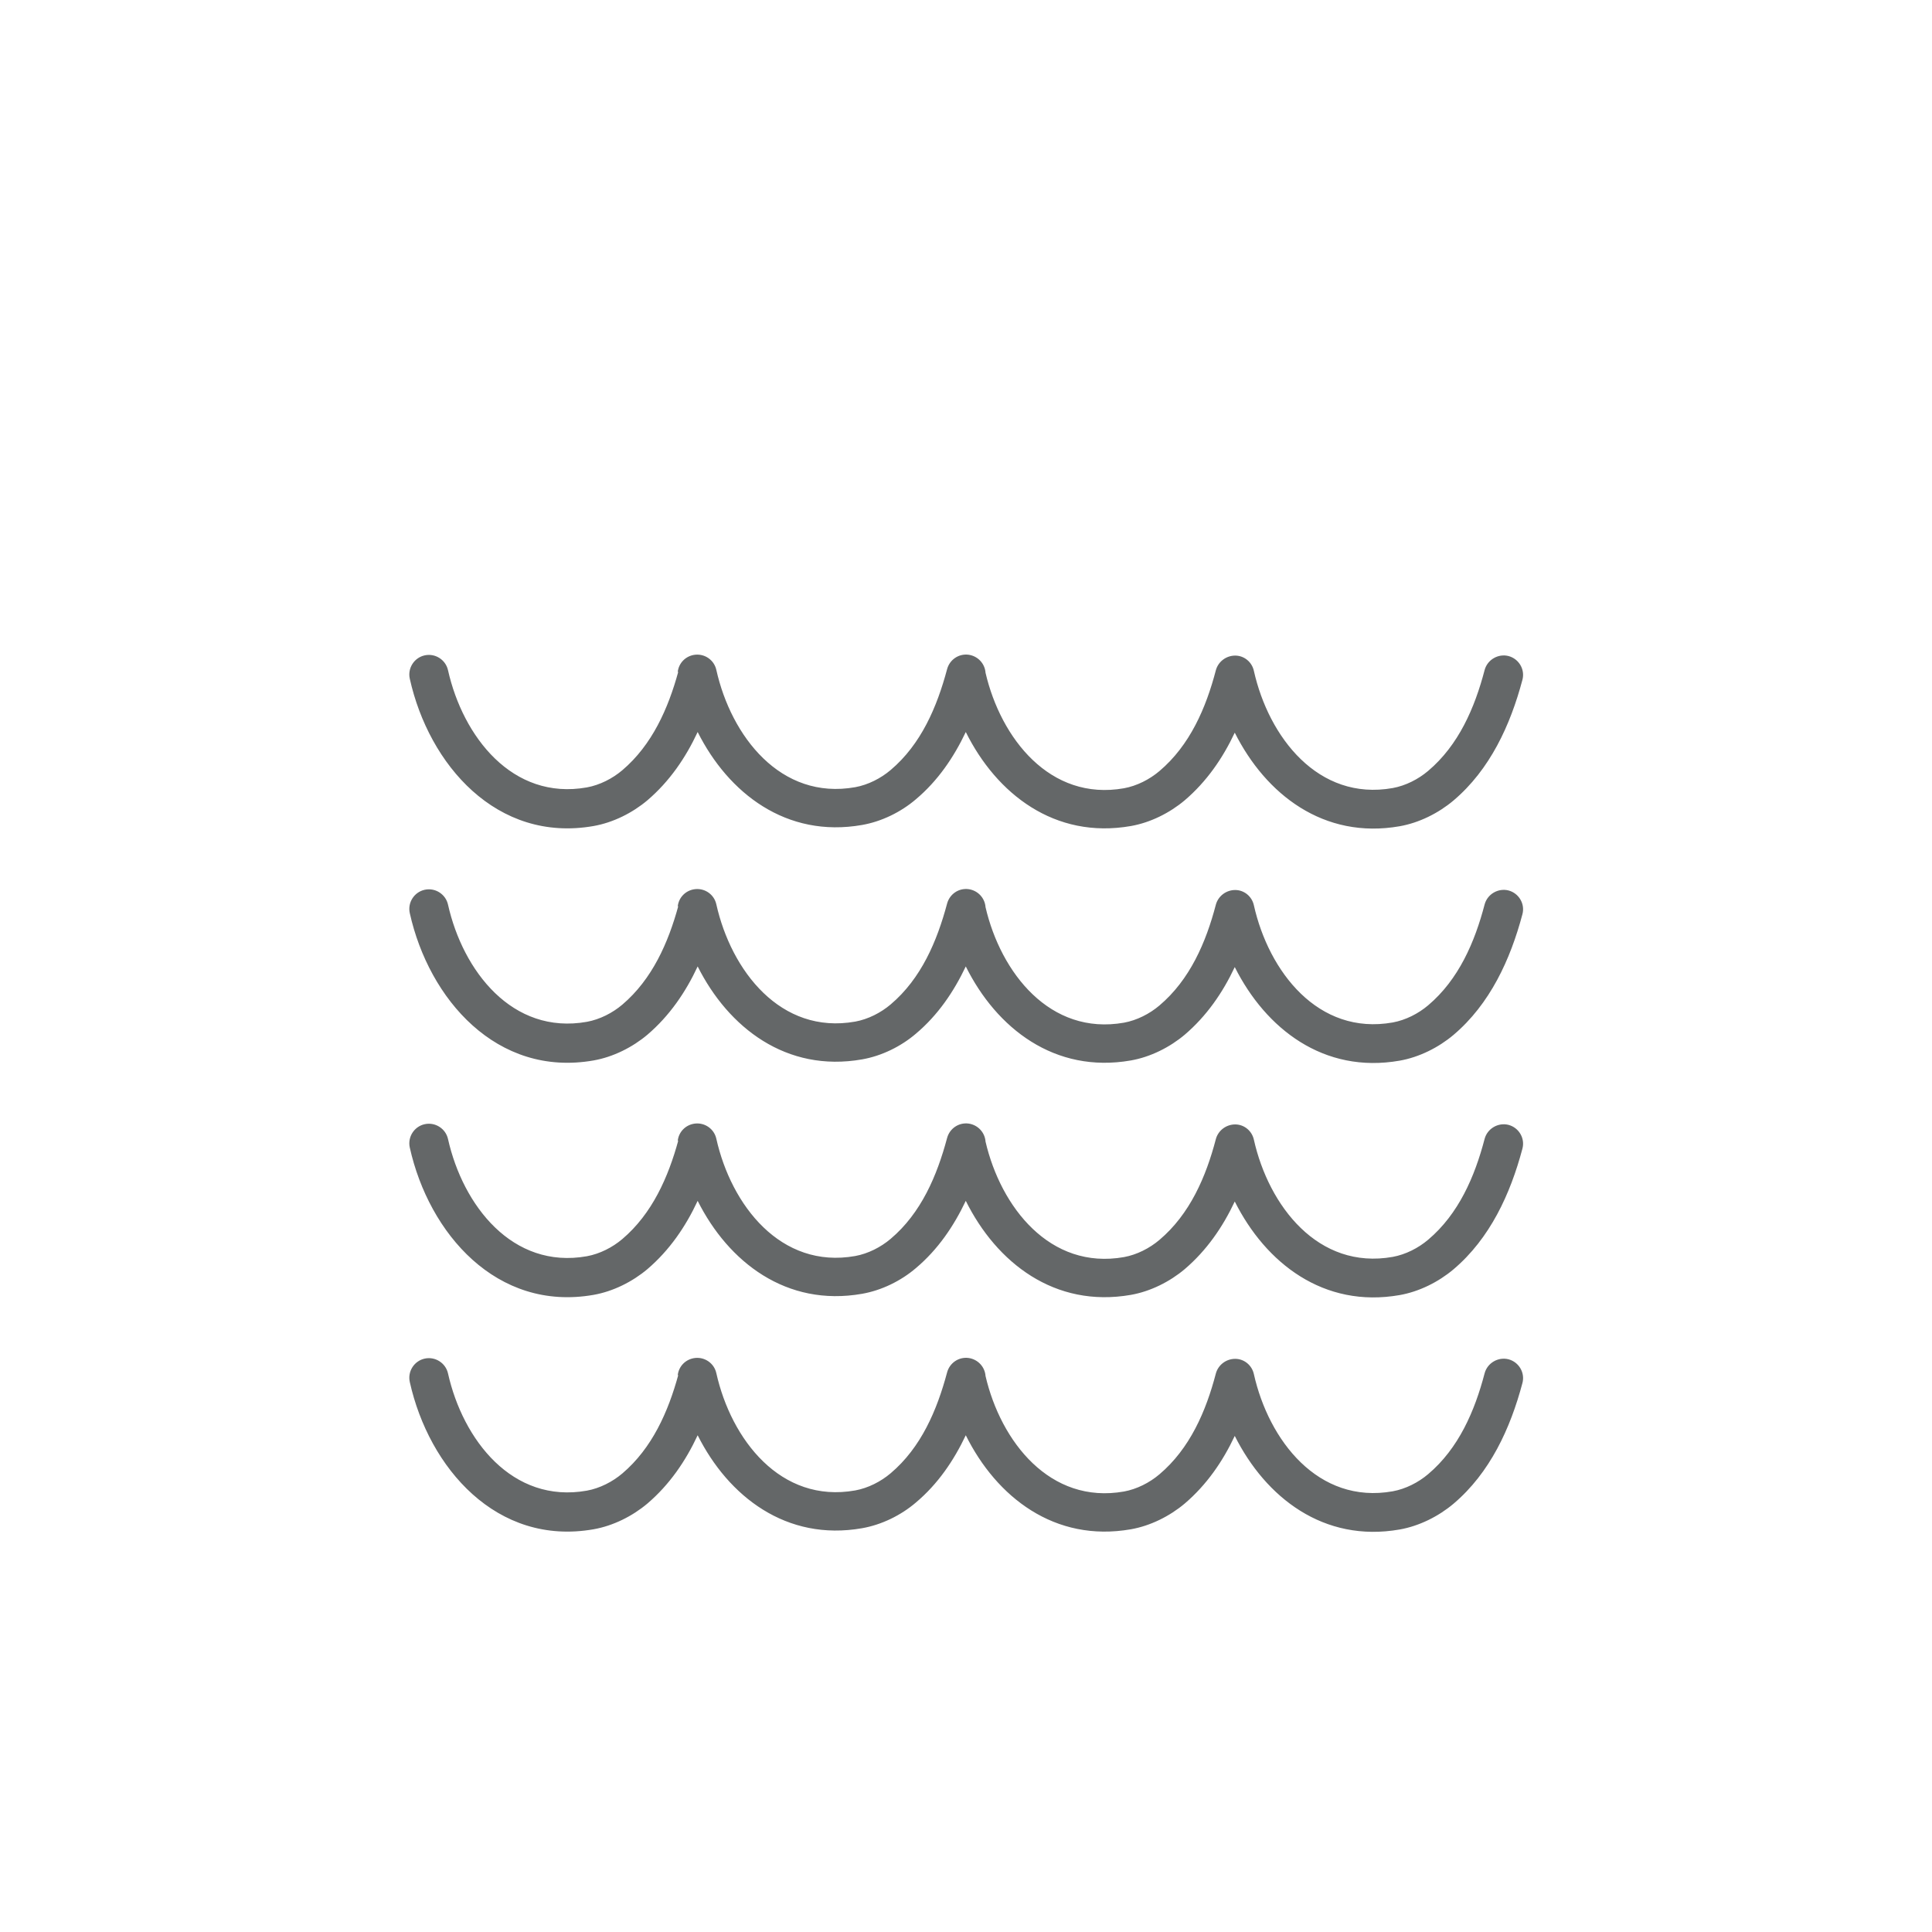
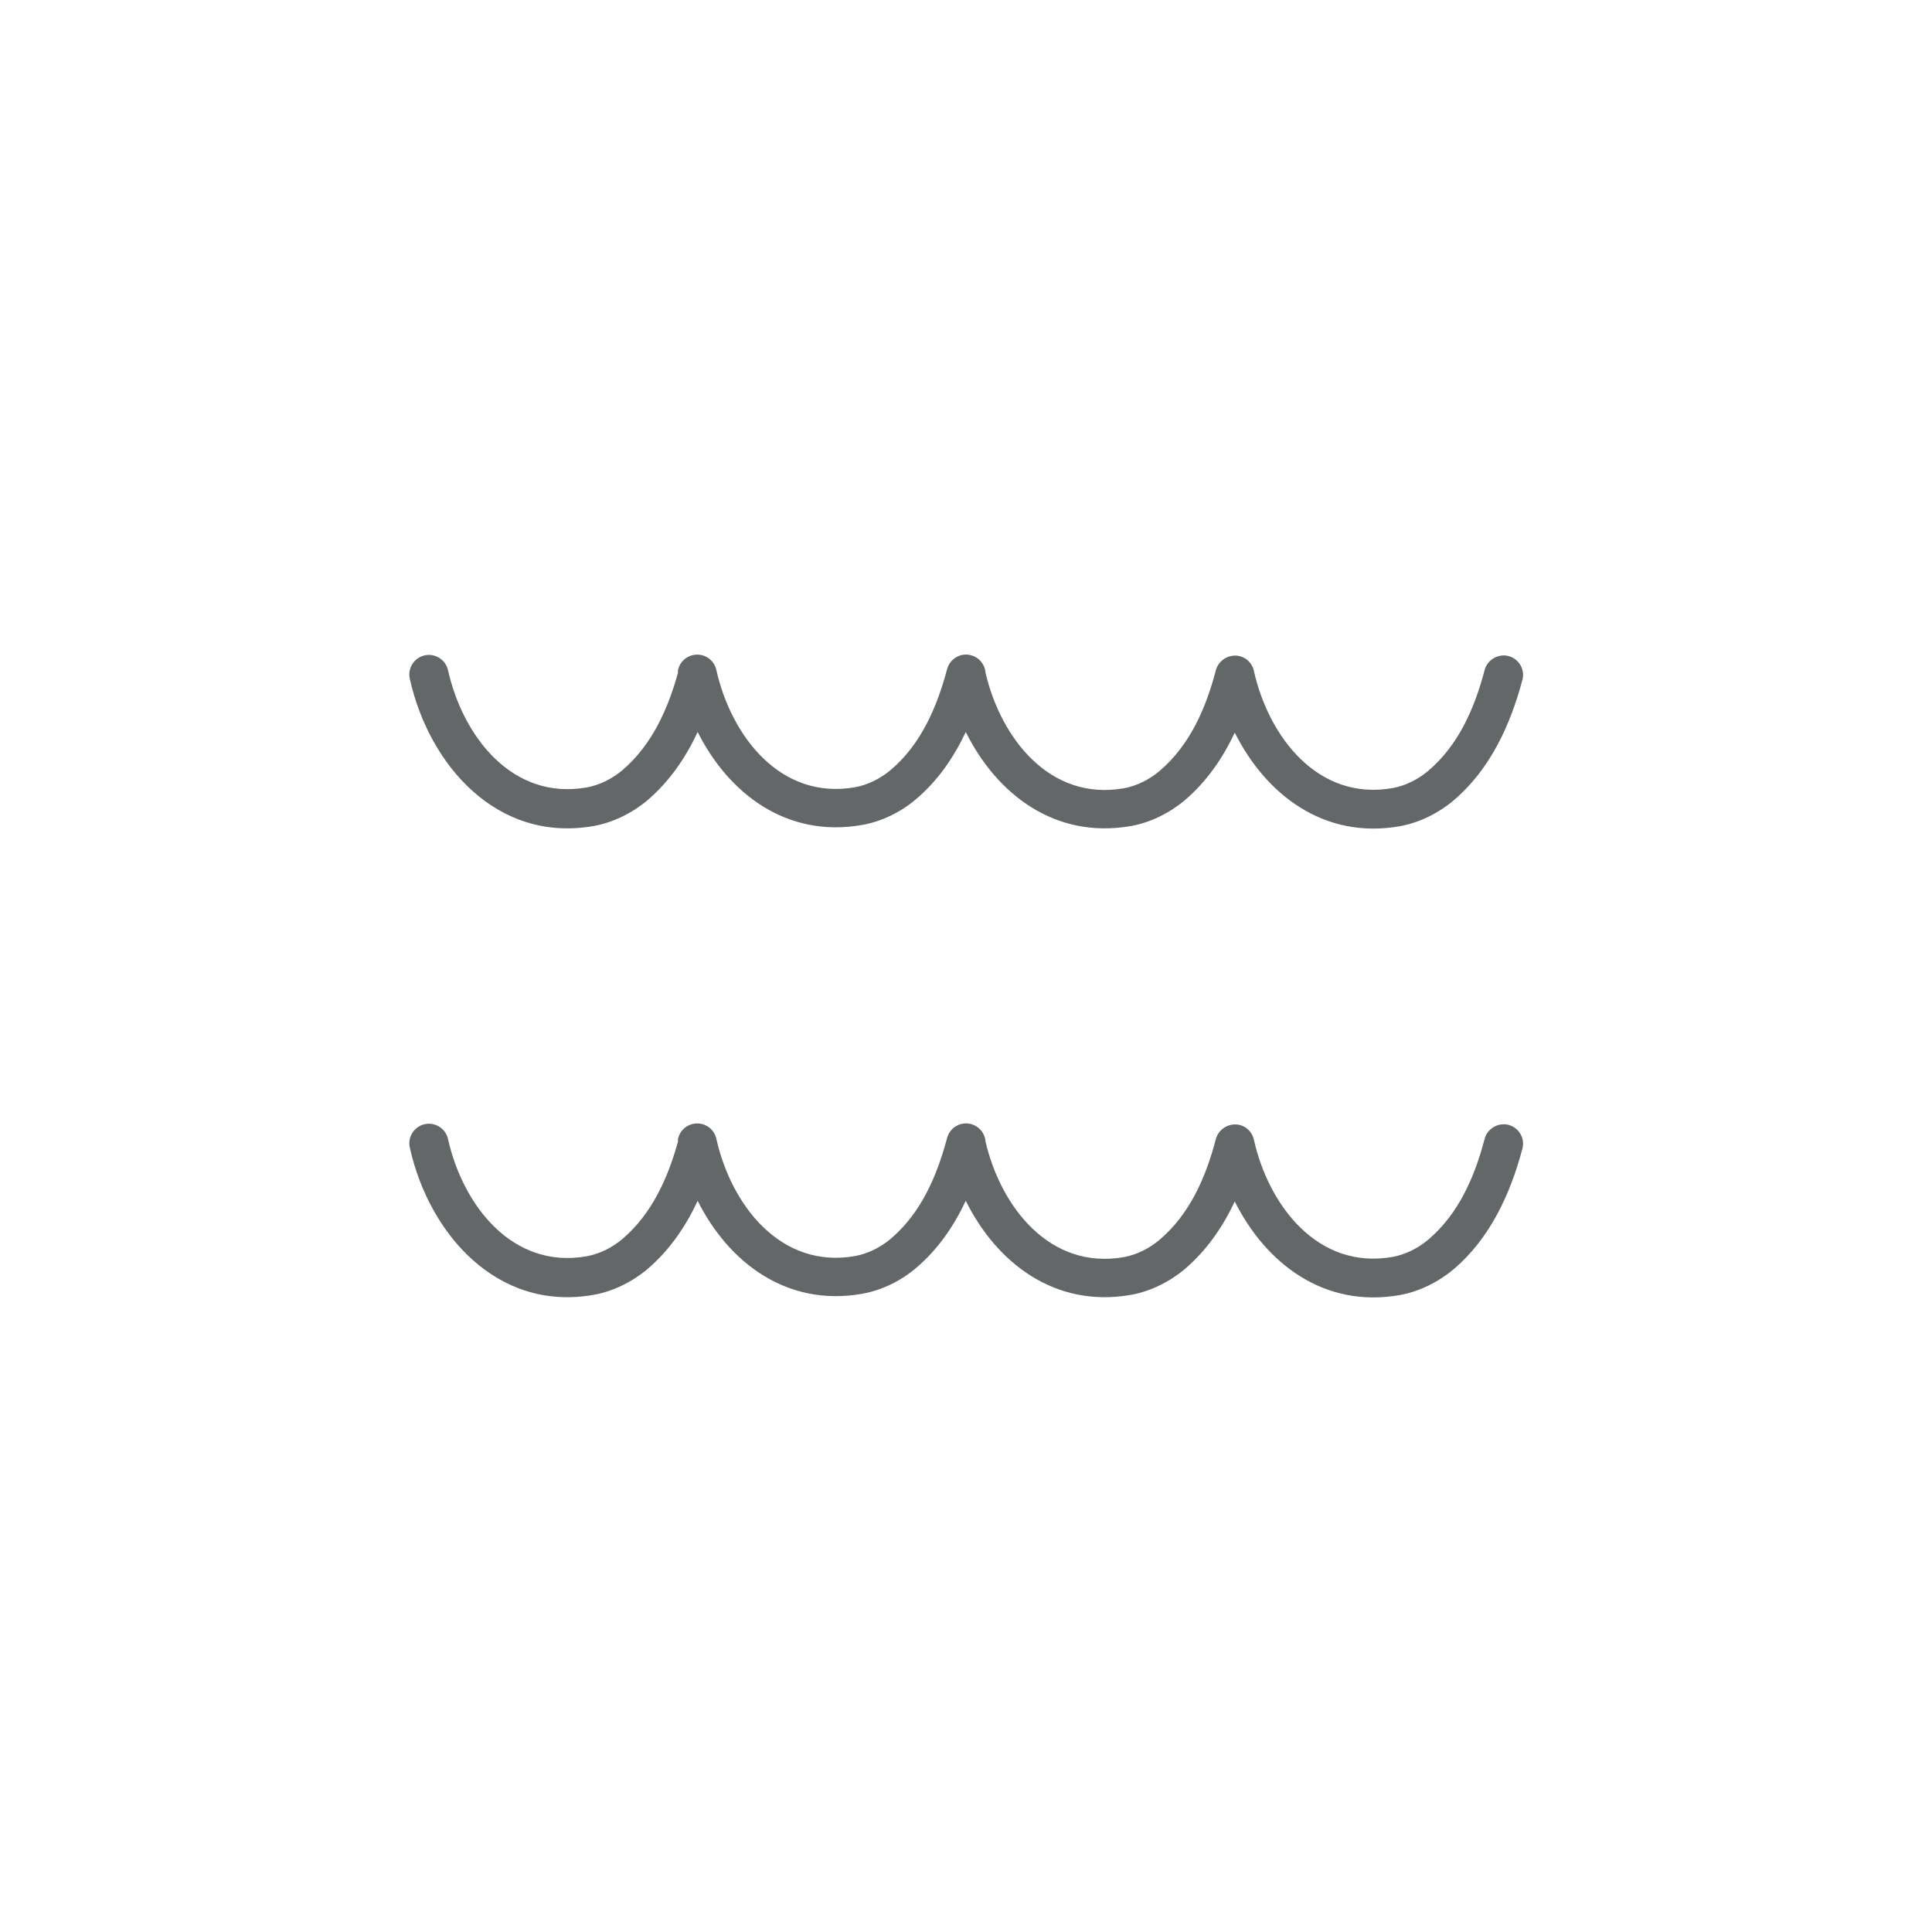
<svg xmlns="http://www.w3.org/2000/svg" id="Calque_1" version="1.1" viewBox="0 0 900 900">
  <defs>
    <style>
      .st0 {
        fill: #646768;
        fill-rule: evenodd;
      }
    </style>
  </defs>
-   <path class="st0" d="M315.7,640.8c.4-4.3,3.7-7.7,8.1-8.2,4.6-.5,8.9,2.5,9.9,7.1,6.9,30.8,29.9,60.8,64.7,54.6,6-1.1,11.9-4.1,16.5-8,14.2-12,21.6-29.4,26.3-47,1.2-4.4,5.4-7.3,10-6.7,4.3.6,7.6,4.1,7.9,8.4,7.1,30.5,30,59.9,64.5,53.8,6-1.1,11.9-4.1,16.5-8,14.2-12,21.7-29.4,26.3-47,1.1-4,4.8-6.8,9-6.8,4.2,0,7.8,3,8.7,7.1,6.9,30.8,29.9,60.8,64.7,54.6,6-1.1,11.9-4.1,16.5-8,14.2-12,21.7-29.4,26.3-47,1.3-4.8,6.3-7.7,11.1-6.5,4.9,1.3,7.8,6.3,6.5,11.1-5.6,21.1-15.1,41.8-32.1,56.2-7,5.9-16,10.4-25.1,12-35.4,6.2-62.4-14.9-76.8-43.6-5.6,11.9-13.1,22.8-23.3,31.5-7,5.9-16,10.4-25.1,12-35.5,6.2-62.6-15-76.9-43.8-5.6,11.8-13,22.7-23.2,31.3-7,6-16,10.4-25.1,12-35.3,6.2-62.3-14.8-76.6-43.3-5.6,12-13.1,23-23.4,31.8-7,5.9-16,10.4-25.1,12-45.1,7.9-76.7-28.6-85.6-68.6-1.1-4.9,2-9.8,6.9-10.9,4.9-1.1,9.8,2,10.9,6.9,6.9,30.8,29.9,60.8,64.7,54.6,6-1.1,11.9-4.1,16.5-8,13.9-11.8,21.4-28.8,26.1-46h0Z" />
  <path class="st0" d="M315.7,531.6c.4-4.3,3.7-7.7,8.1-8.2,4.6-.5,8.9,2.5,9.9,7.1,6.9,30.8,29.9,60.8,64.7,54.6,6-1.1,11.9-4.1,16.5-8,14.2-12,21.6-29.4,26.3-47,1.2-4.4,5.4-7.3,10-6.7,4.3.6,7.6,4.1,7.9,8.4,7.1,30.5,30,59.9,64.5,53.8,6-1.1,11.9-4.1,16.5-8,14.2-12,21.7-29.4,26.3-47,1.1-4,4.8-6.8,9-6.8,4.2,0,7.8,3,8.7,7.1,6.9,30.8,29.9,60.8,64.7,54.6,6-1.1,11.9-4.1,16.5-8,14.2-12,21.7-29.4,26.3-47,1.3-4.8,6.3-7.7,11.1-6.5,4.9,1.3,7.8,6.3,6.5,11.1-5.6,21.1-15.1,41.8-32.1,56.2-7,5.9-16,10.4-25.1,12-35.4,6.2-62.4-14.9-76.8-43.6-5.6,11.9-13.1,22.8-23.3,31.5-7,5.9-16,10.4-25.1,12-35.5,6.2-62.6-15-76.9-43.8-5.6,11.8-13,22.7-23.2,31.3-7,6-16,10.4-25.1,12-35.3,6.2-62.3-14.8-76.6-43.3-5.6,12-13.1,23-23.4,31.8-7,5.9-16,10.4-25.1,12-45.1,7.9-76.7-28.6-85.6-68.6-1.1-4.9,2-9.8,6.9-10.9,4.9-1.1,9.8,2,10.9,6.9,6.9,30.8,29.9,60.8,64.7,54.6,6-1.1,11.9-4.1,16.5-8,13.9-11.8,21.4-28.8,26.1-46h0Z" />
-   <path class="st0" d="M315.7,422.4c.4-4.3,3.7-7.7,8.1-8.2,4.6-.5,8.9,2.5,9.9,7.1,6.9,30.8,29.9,60.8,64.7,54.6,6-1.1,11.9-4.1,16.5-8,14.2-12,21.6-29.4,26.3-47,1.2-4.4,5.4-7.3,10-6.7,4.3.6,7.6,4.1,7.9,8.4,7.1,30.5,30,59.9,64.5,53.8,6-1.1,11.9-4.1,16.5-8,14.2-12,21.7-29.4,26.3-47,1.1-4,4.8-6.8,9-6.8,4.2,0,7.8,3,8.7,7.1,6.9,30.8,29.9,60.8,64.7,54.6,6-1.1,11.9-4.1,16.5-8,14.2-12,21.7-29.4,26.3-47,1.3-4.8,6.3-7.7,11.1-6.5,4.9,1.3,7.8,6.3,6.5,11.1-5.6,21.1-15.1,41.8-32.1,56.2-7,5.9-16,10.4-25.1,12-35.4,6.2-62.4-14.9-76.8-43.6-5.6,11.9-13.1,22.8-23.3,31.5-7,5.9-16,10.4-25.1,12-35.5,6.2-62.6-15-76.9-43.8-5.6,11.8-13,22.7-23.2,31.3-7,6-16,10.4-25.1,12-35.3,6.2-62.3-14.8-76.6-43.3-5.6,12-13.1,23-23.4,31.8-7,5.9-16,10.4-25.1,12-45.1,7.9-76.7-28.6-85.6-68.6-1.1-4.9,2-9.8,6.9-10.9,4.9-1.1,9.8,2,10.9,6.9,6.9,30.8,29.9,60.8,64.7,54.6,6-1.1,11.9-4.1,16.5-8,13.9-11.8,21.4-28.8,26.1-46h0Z" />
  <path class="st0" d="M315.7,313.2c.4-4.3,3.7-7.7,8.1-8.2,4.6-.5,8.9,2.5,9.9,7.1,6.9,30.8,29.9,60.8,64.7,54.6,6-1.1,11.9-4.1,16.5-8,14.2-12,21.6-29.4,26.3-47,1.2-4.4,5.4-7.3,10-6.7,4.3.6,7.6,4.1,7.9,8.4,7.1,30.5,30,59.9,64.5,53.8,6-1.1,11.9-4.1,16.5-8,14.2-12,21.7-29.4,26.3-47,1.1-4,4.8-6.8,9-6.8,4.2,0,7.8,3,8.7,7.1,6.9,30.8,29.9,60.8,64.7,54.6,6-1.1,11.9-4.1,16.5-8,14.2-12,21.7-29.4,26.3-47,1.3-4.8,6.3-7.7,11.1-6.5,4.9,1.3,7.8,6.3,6.5,11.1-5.6,21.1-15.1,41.8-32.1,56.2-7,5.9-16,10.4-25.1,12-35.4,6.2-62.4-14.9-76.8-43.6-5.6,11.9-13.1,22.8-23.3,31.5-7,5.9-16,10.4-25.1,12-35.5,6.2-62.6-15-76.9-43.8-5.6,11.8-13,22.7-23.2,31.3-7,6-16,10.4-25.1,12-35.3,6.2-62.3-14.8-76.6-43.3-5.6,12-13.1,23-23.4,31.8-7,5.9-16,10.4-25.1,12-45.1,7.9-76.7-28.6-85.6-68.6-1.1-4.9,2-9.8,6.9-10.9,4.9-1.1,9.8,2,10.9,6.9,6.9,30.8,29.9,60.8,64.7,54.6,6-1.1,11.9-4.1,16.5-8,13.9-11.8,21.4-28.8,26.1-46h0Z" />
</svg>